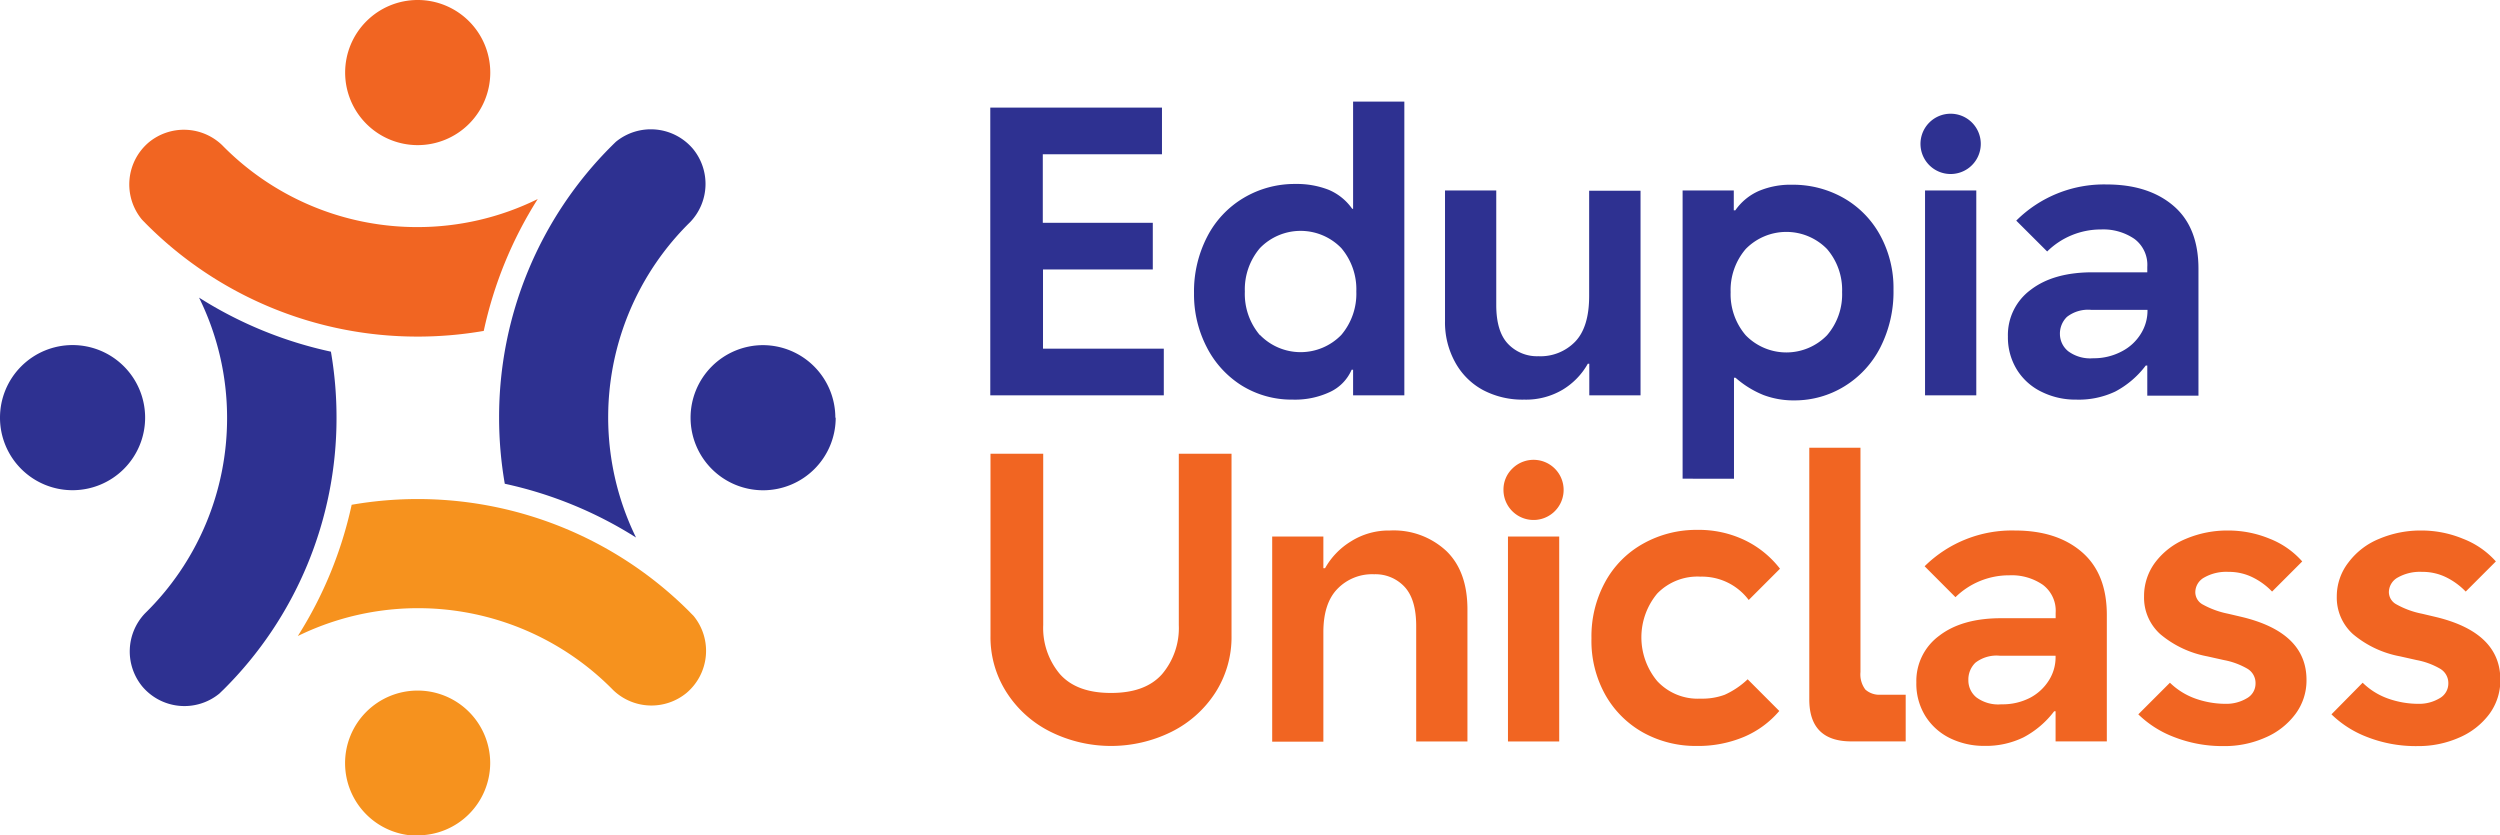
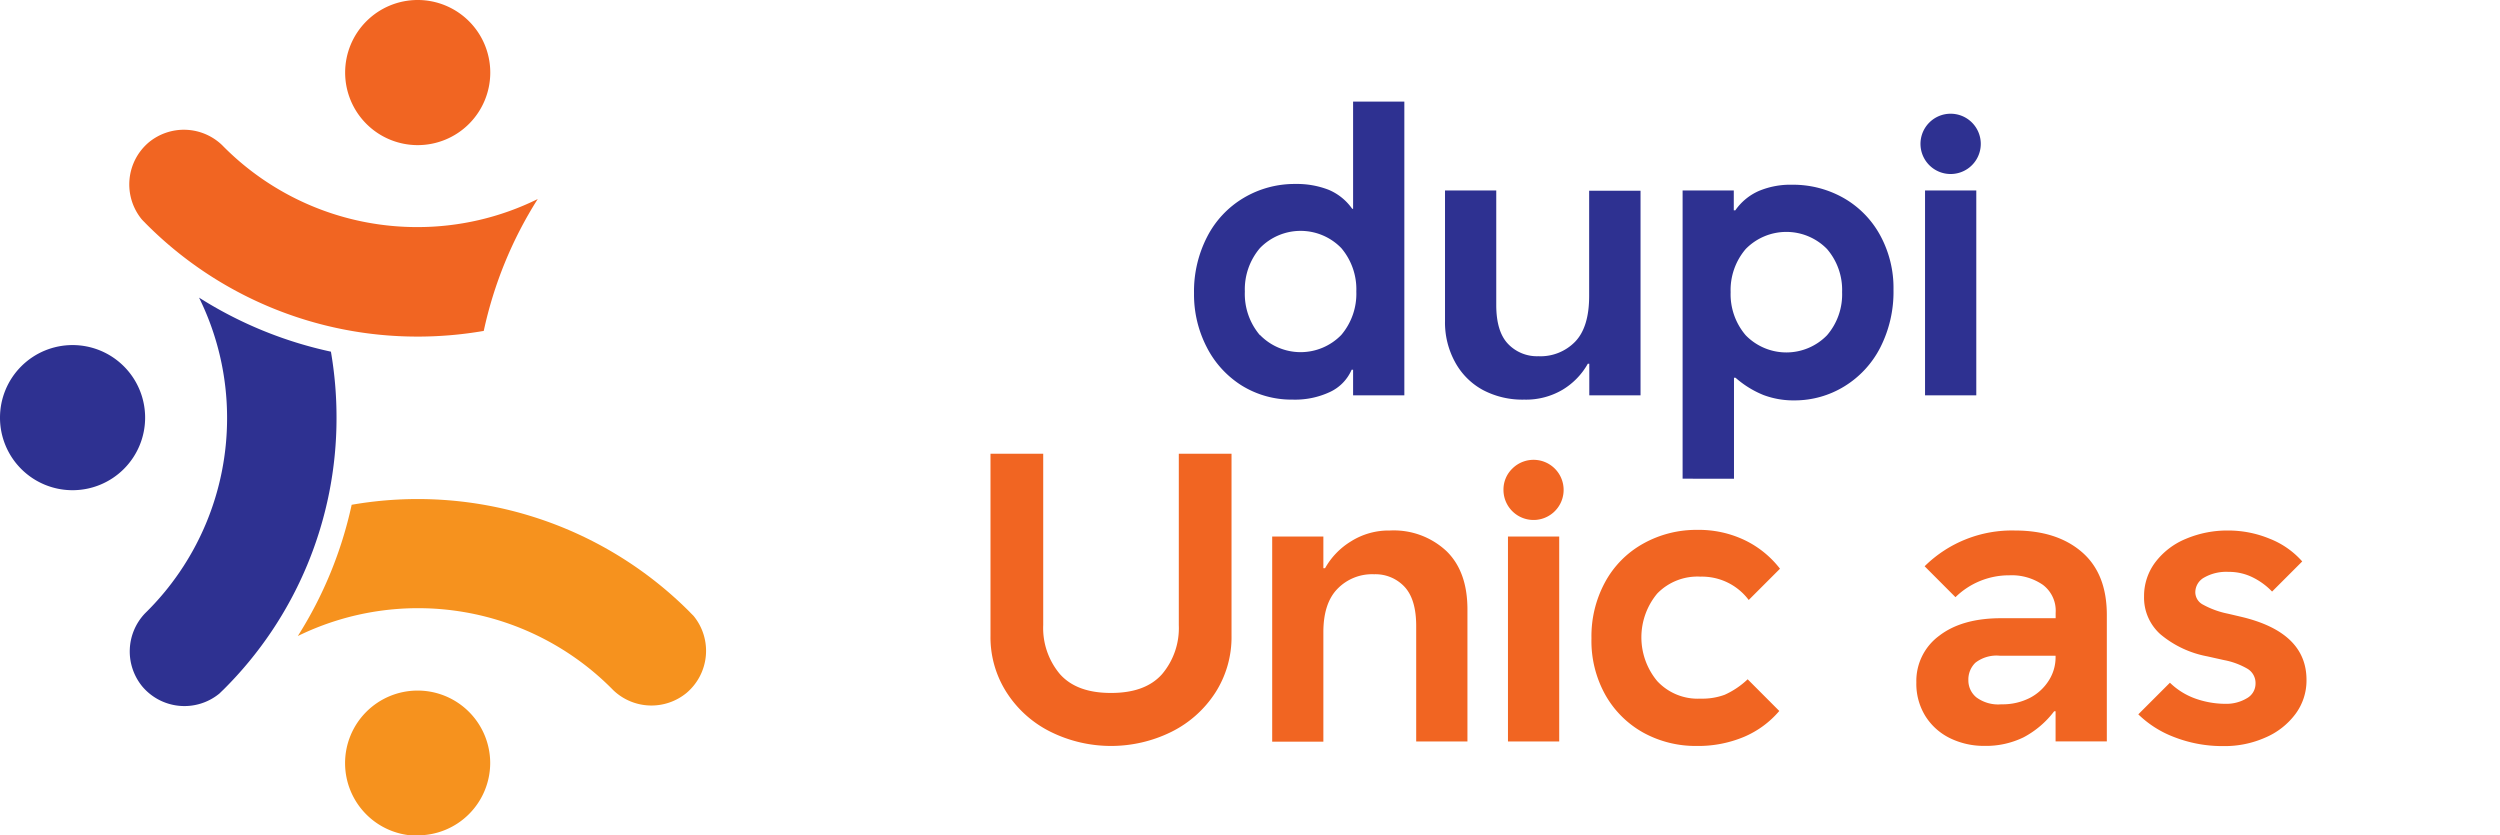
<svg xmlns="http://www.w3.org/2000/svg" viewBox="0 0 356.59 119.15">
  <defs>
    <style>.cls-1,.cls-5{fill:#f16522;}.cls-1,.cls-2,.cls-3{fill-rule:evenodd;}.cls-2,.cls-4{fill:#2e3191;}.cls-3{fill:#f6921e;}</style>
  </defs>
  <g id="Layer_2" data-name="Layer 2">
    <g id="Layer_1-2" data-name="Layer 1">
      <path class="cls-1" d="M69,47.2a55.19,55.19,0,0,1-9.42.81A54.56,54.56,0,0,1,20.8,31.89l-.19-.2c-.13-.12-.25-.25-.38-.39v0h0a7.86,7.86,0,0,1,1-11h0a7.87,7.87,0,0,1,10.44.39h0a38.91,38.91,0,0,0,27.86,11.7,38.73,38.73,0,0,0,17.17-4A57.85,57.85,0,0,0,69,47.2ZM59.57,0A10.35,10.35,0,1,1,49.23,10.35,10.35,10.35,0,0,1,59.57,0Z" />
-       <path class="cls-2" d="M72,69a55.19,55.19,0,0,1-.81-9.42A54.56,54.56,0,0,1,87.26,20.8l.19-.19.39-.38h0a7.87,7.87,0,0,1,11,1h0a7.87,7.87,0,0,1-.39,10.44h0a39,39,0,0,0-7.73,45A57.85,57.85,0,0,0,72,69Zm47.2-9.42A10.35,10.35,0,1,1,108.8,49.23a10.35,10.35,0,0,1,10.35,10.34Z" />
      <path class="cls-3" d="M50.16,72A54.77,54.77,0,0,1,98.35,87.26l.19.2.38.38v0h0a7.86,7.86,0,0,1-1,11h0a7.87,7.87,0,0,1-10.44-.39h0a39,39,0,0,0-45-7.73A57.85,57.85,0,0,0,50.16,72Zm9.41,47.2A10.35,10.35,0,1,1,69.92,108.8a10.34,10.34,0,0,1-10.35,10.35Z" />
-       <path class="cls-2" d="M47.2,50.16A55.07,55.07,0,0,1,48,59.57,54.56,54.56,0,0,1,31.89,98.35l-.2.19-.39.38h0a7.86,7.86,0,0,1-11-1h0a7.87,7.87,0,0,1,.39-10.44h0a38.91,38.91,0,0,0,11.7-27.87,38.72,38.72,0,0,0-4-17.16A57.85,57.85,0,0,0,47.2,50.16ZM0,59.57A10.35,10.35,0,1,1,10.35,69.92,10.34,10.34,0,0,1,0,59.57Z" />
-       <path class="cls-4" d="M141.25,15.35h24.49V22h-17v9.78h15.69v6.66H148.77V49.73H166v6.66H141.25Z" />
+       <path class="cls-2" d="M47.2,50.16A55.07,55.07,0,0,1,48,59.57,54.56,54.56,0,0,1,31.89,98.35l-.2.19-.39.38a7.86,7.86,0,0,1-11-1h0a7.87,7.87,0,0,1,.39-10.44h0a38.91,38.91,0,0,0,11.7-27.87,38.72,38.72,0,0,0-4-17.16A57.85,57.85,0,0,0,47.2,50.16ZM0,59.57A10.35,10.35,0,1,1,10.35,69.92,10.34,10.34,0,0,1,0,59.57Z" />
      <path class="cls-4" d="M177.13,55a13.89,13.89,0,0,1-5-5.47,16.36,16.36,0,0,1-1.82-7.68,17,17,0,0,1,1.88-8.09,13.73,13.73,0,0,1,5.18-5.52,14.19,14.19,0,0,1,7.39-2,12.49,12.49,0,0,1,4.75.83,7.79,7.79,0,0,1,3.36,2.71H193V14.49h7.31v41.9H193V52.74h-.21a6.22,6.22,0,0,1-3.09,3.17A11.75,11.75,0,0,1,184.39,57,13.52,13.52,0,0,1,177.13,55Zm2.58-7.23a8.08,8.08,0,0,0,11.61,0,9.07,9.07,0,0,0,2.14-6.19,9.07,9.07,0,0,0-2.14-6.19,8.08,8.08,0,0,0-11.61,0,9.08,9.08,0,0,0-2.15,6.19A9.08,9.08,0,0,0,179.71,47.81Z" />
      <path class="cls-4" d="M211.54,55.64a9.87,9.87,0,0,1-4-4,11.74,11.74,0,0,1-1.43-5.83V27.17h7.31V43.5q0,3.77,1.66,5.53a5.7,5.7,0,0,0,4.35,1.78,6.88,6.88,0,0,0,5.24-2.07q2-2.07,2-6.53v-15H234V56.39h-7.31V51.88h-.21a10.06,10.06,0,0,1-3.6,3.71A10.25,10.25,0,0,1,217.42,57,12.06,12.06,0,0,1,211.54,55.64Z" />
      <path class="cls-4" d="M240,27.17h7.3V30h.22a8,8,0,0,1,3.35-2.76,11.62,11.62,0,0,1,4.76-.89,14.61,14.61,0,0,1,7.28,1.86,13.61,13.61,0,0,1,5.23,5.28,15.67,15.67,0,0,1,1.94,7.85,17.48,17.48,0,0,1-1.88,8.22,13.92,13.92,0,0,1-5.13,5.55,13.52,13.52,0,0,1-7.12,2,12.13,12.13,0,0,1-4.4-.76,13.88,13.88,0,0,1-4-2.47h-.22v14.4H240Zm9,20.65a8.09,8.09,0,0,0,11.6,0,8.92,8.92,0,0,0,2.15-6.15,8.94,8.94,0,0,0-2.15-6.15,8.11,8.11,0,0,0-11.6,0,9,9,0,0,0-2.15,6.15A9,9,0,0,0,249,47.82Z" />
      <path class="cls-4" d="M275.2,17.47a4.3,4.3,0,0,1,7.33,3,4.3,4.3,0,1,1-7.33-3Zm-.62,9.7h7.31V56.39h-7.31Z" />
-       <path class="cls-4" d="M300.47,26.31q6,0,9.57,3.07t3.54,9.06v18h-7.3v-4.3h-.22a13.12,13.12,0,0,1-4.35,3.71A12.18,12.18,0,0,1,296.12,57a10.83,10.83,0,0,1-4.91-1.11,8.46,8.46,0,0,1-3.52-3.15A8.78,8.78,0,0,1,286.4,48a8,8,0,0,1,3.25-6.66c2.17-1.67,5.11-2.5,8.84-2.5h7.79v-.76a4.61,4.61,0,0,0-1.83-4,7.85,7.85,0,0,0-4.78-1.35A10.89,10.89,0,0,0,292,35.87l-4.41-4.4A17.72,17.72,0,0,1,300.47,26.31ZM295,50.1a5.28,5.28,0,0,0,3.57,1,8.49,8.49,0,0,0,4.11-1,6.87,6.87,0,0,0,2.68-2.49,6.18,6.18,0,0,0,.95-3.28V44.2h-8a4.9,4.9,0,0,0-3.49,1,3.32,3.32,0,0,0-1,2.46A3.18,3.18,0,0,0,295,50.1Z" />
      <path class="cls-5" d="M149.91,104.41a15.74,15.74,0,0,1-6.29-5.58,14.57,14.57,0,0,1-2.34-8.11v-26h7.52V89.16a10.21,10.21,0,0,0,2.39,7c1.6,1.79,4,2.68,7.28,2.68s5.69-.89,7.28-2.68a10.17,10.17,0,0,0,2.39-7V64.72h7.52v26a14.64,14.64,0,0,1-2.33,8.11,15.81,15.81,0,0,1-6.29,5.58,19.43,19.43,0,0,1-17.13,0Z" />
      <path class="cls-5" d="M206.31,78.6q3,2.91,3,8.33v18.83H202V89.28q0-3.8-1.67-5.59A5.67,5.67,0,0,0,196,81.91,6.88,6.88,0,0,0,190.76,84q-2,2.06-2,6.18v15.61h-7.3V76.53h7.3v4.52H189a10.47,10.47,0,0,1,3.68-3.82,10.08,10.08,0,0,1,5.56-1.56A11,11,0,0,1,206.31,78.6Z" />
      <path class="cls-5" d="M215.71,66.84a4.29,4.29,0,1,1-1.26,3A4.15,4.15,0,0,1,215.71,66.84Zm-.62,9.69h7.31v29.23h-7.31Z" />
      <path class="cls-5" d="M234.43,104.52A14.06,14.06,0,0,1,229,99.15a15.78,15.78,0,0,1-2-8.11,16.14,16.14,0,0,1,1.94-8,13.82,13.82,0,0,1,5.37-5.46,15.51,15.51,0,0,1,7.79-2,15.16,15.16,0,0,1,6.79,1.48,14.06,14.06,0,0,1,5,4.06l-4.46,4.46a8.33,8.33,0,0,0-6.87-3.33,8,8,0,0,0-6.18,2.41,9.76,9.76,0,0,0,0,12.49,7.88,7.88,0,0,0,6.18,2.5A9.19,9.19,0,0,0,246,99.1a11.74,11.74,0,0,0,3.28-2.21l4.51,4.52a13.54,13.54,0,0,1-5,3.68A16.89,16.89,0,0,1,242,106.4,15.46,15.46,0,0,1,234.43,104.52Z" />
-       <path class="cls-5" d="M258.07,99.74V63.86h7.3v32a3.59,3.59,0,0,0,.7,2.5,3,3,0,0,0,2.21.73h3.54v6.66h-7.73Q258.06,105.76,258.07,99.74Z" />
      <path class="cls-5" d="M287.4,75.67q6,0,9.56,3.08t3.55,9v18H293.2v-4.3H293a13.24,13.24,0,0,1-4.35,3.71,12.2,12.2,0,0,1-5.59,1.23,11,11,0,0,1-4.92-1.1,8.57,8.57,0,0,1-3.51-3.15,8.75,8.75,0,0,1-1.29-4.8,8,8,0,0,1,3.25-6.65c2.16-1.67,5.11-2.51,8.83-2.51h7.79v-.76a4.62,4.62,0,0,0-1.82-4,7.82,7.82,0,0,0-4.79-1.36,10.9,10.9,0,0,0-7.68,3.12l-4.4-4.41A17.7,17.7,0,0,1,287.4,75.67Zm-5.51,23.79a5.24,5.24,0,0,0,3.58,1,8.54,8.54,0,0,0,4.11-.94,7,7,0,0,0,2.68-2.5,6.14,6.14,0,0,0,.94-3.27v-.22h-7.95a4.93,4.93,0,0,0-3.49,1,3.33,3.33,0,0,0-1,2.47A3.13,3.13,0,0,0,281.89,99.46Z" />
      <path class="cls-5" d="M310,105.09a14.82,14.82,0,0,1-5-3.2l4.51-4.51a10,10,0,0,0,3.68,2.28,12.9,12.9,0,0,0,4.27.73,5.68,5.68,0,0,0,3-.78,2.39,2.39,0,0,0,1.26-2.12,2.37,2.37,0,0,0-1.15-2.1,10.55,10.55,0,0,0-3.36-1.24l-2.37-.53a14.55,14.55,0,0,1-6.71-3.17,7,7,0,0,1-2.31-5.38,8,8,0,0,1,1.61-4.88,10.45,10.45,0,0,1,4.35-3.33,15.15,15.15,0,0,1,6.07-1.19,15.46,15.46,0,0,1,5.86,1.16,12.08,12.08,0,0,1,4.67,3.25l-4.3,4.3a9.85,9.85,0,0,0-2.71-2,7.63,7.63,0,0,0-3.52-.81,6.35,6.35,0,0,0-3.46.81,2.41,2.41,0,0,0-1.26,2.09,2,2,0,0,0,1,1.72,12.47,12.47,0,0,0,3.68,1.35l1.83.43q9.35,2.2,9.35,9a8,8,0,0,1-1.59,4.89,10.45,10.45,0,0,1-4.3,3.35,14.29,14.29,0,0,1-5.93,1.21A19,19,0,0,1,310,105.09Z" />
-       <path class="cls-5" d="M337.55,105.09a14.87,14.87,0,0,1-5-3.2L337,97.38a9.89,9.89,0,0,0,3.68,2.28,12.9,12.9,0,0,0,4.27.73,5.64,5.64,0,0,0,3-.78,2.4,2.4,0,0,0,1.27-2.12,2.37,2.37,0,0,0-1.16-2.1,10.55,10.55,0,0,0-3.36-1.24l-2.36-.53a14.54,14.54,0,0,1-6.72-3.17,7,7,0,0,1-2.31-5.38A7.89,7.89,0,0,1,335,80.19a10.32,10.32,0,0,1,4.35-3.33,15.11,15.11,0,0,1,6.07-1.19,15.45,15.45,0,0,1,5.85,1.16A12.11,12.11,0,0,1,356,80.08l-4.3,4.3a10,10,0,0,0-2.71-2,7.63,7.63,0,0,0-3.52-.81,6.39,6.39,0,0,0-3.47.81,2.41,2.41,0,0,0-1.26,2.09,2,2,0,0,0,1.05,1.72,12.35,12.35,0,0,0,3.68,1.35l1.82.43q9.36,2.2,9.35,9a8.1,8.1,0,0,1-1.58,4.89,10.51,10.51,0,0,1-4.3,3.35,14.37,14.37,0,0,1-5.94,1.21A19,19,0,0,1,337.55,105.09Z" />
    </g>
  </g>
</svg>